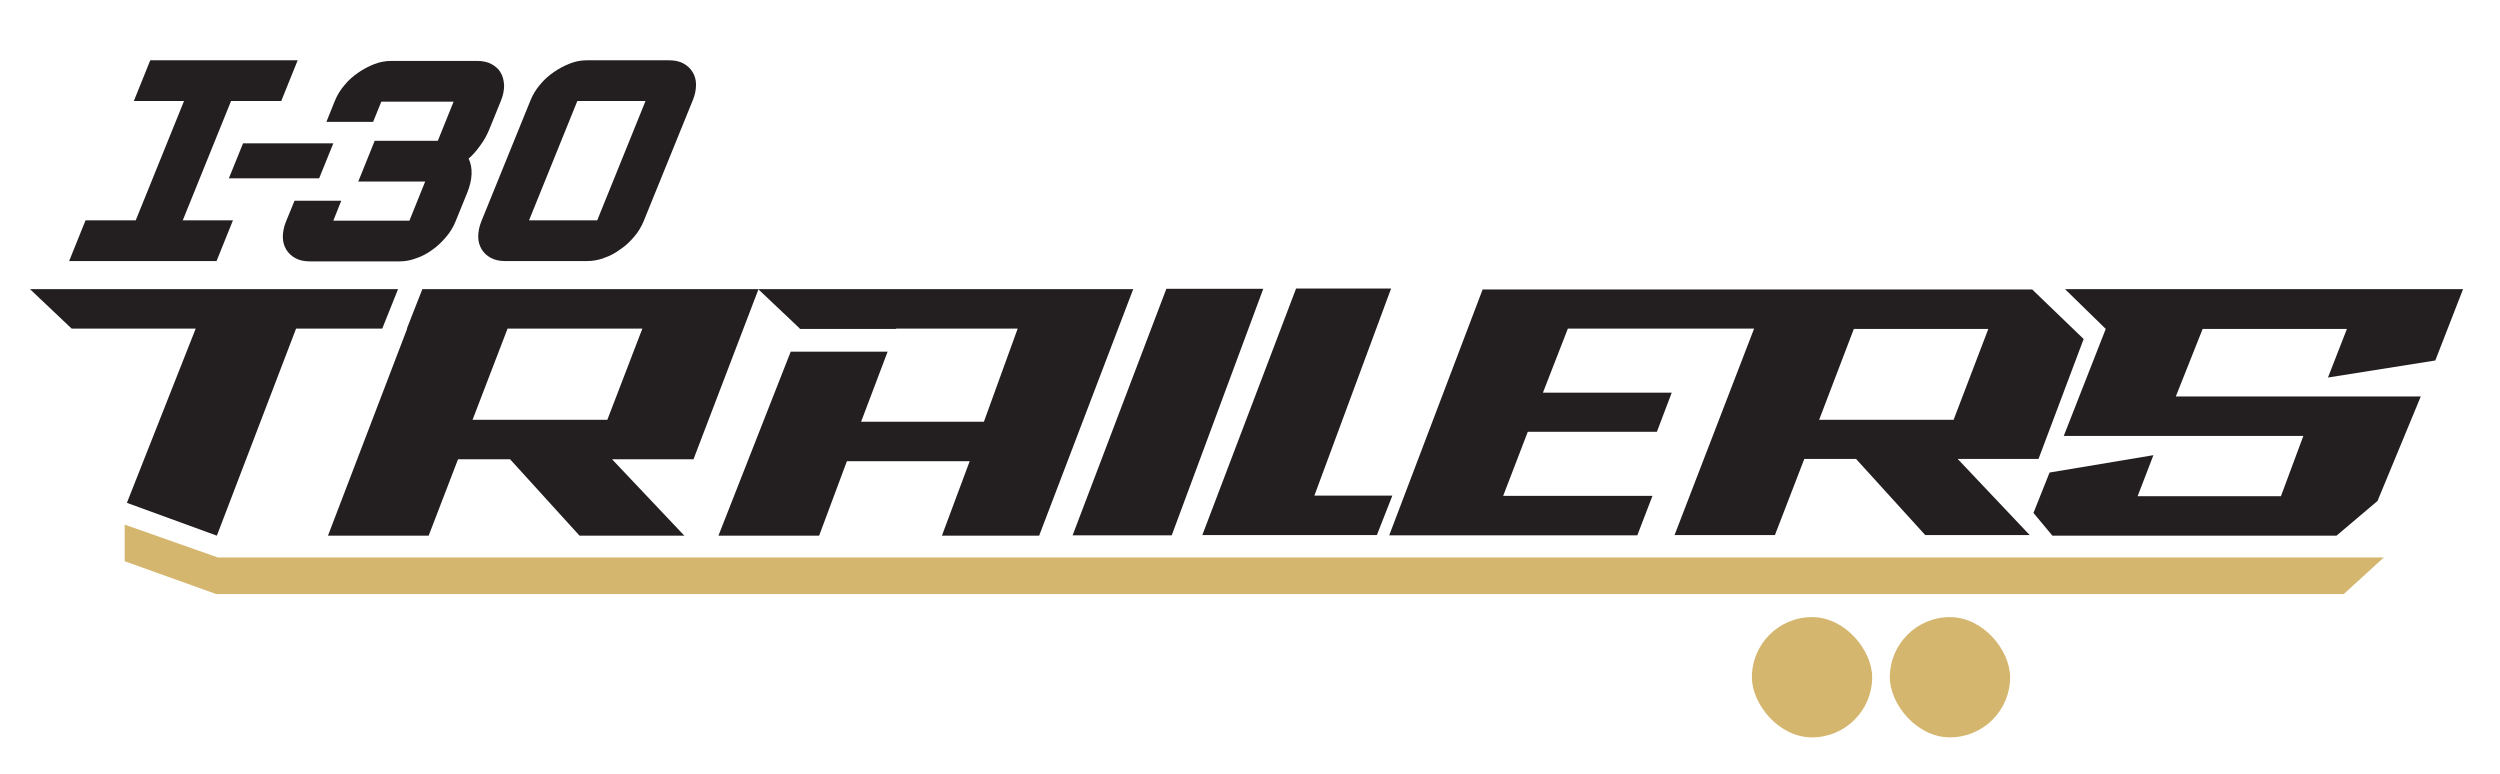
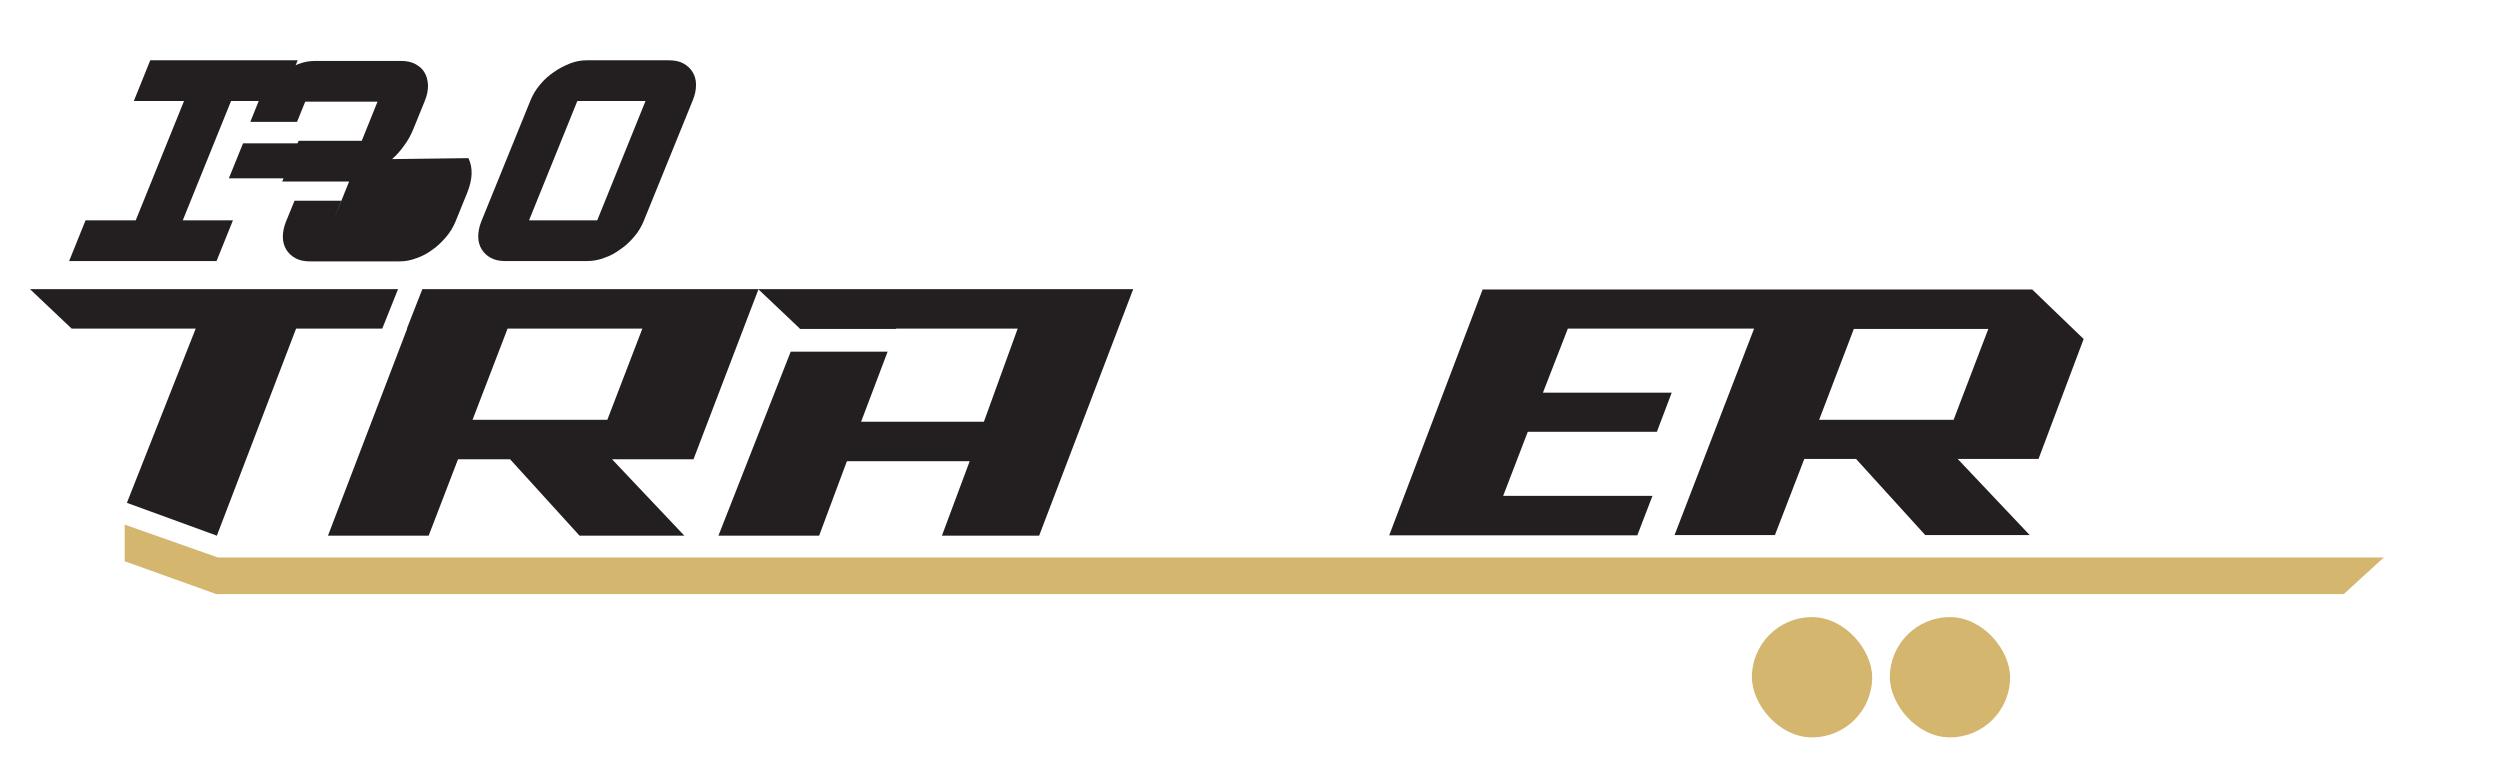
<svg xmlns="http://www.w3.org/2000/svg" id="Layer_1" version="1.1" viewBox="0 0 792 245.2">
  <defs>
    <style>
      .st0 {
        fill: #231f20;
      }

      .st1 {
        fill: #d4b66e;
      }
    </style>
  </defs>
  <polygon class="st0" points="240.2 91.6 253.4 104.1 253.3 104.2 283.9 104.2 283.9 104.1 322.4 104.1 311.7 133.6 272.8 133.6 281.2 111.4 250.5 111.4 227.6 169.7 259.5 169.7 268.3 146.1 307 146.1 307.2 146.1 298.4 169.7 329.2 169.7 359 91.6 240.2 91.6" />
  <g>
    <path class="st0" d="M47.7,19.1h46.6l-5.2,12.9h-15.9l-15.3,37.8h15.9l-5.2,12.9H21.9l5.2-12.9h15.9l15.3-37.8h-15.9l5.2-12.9Z" />
    <path class="st0" d="M77,45.4h28.6l-4.5,11.1h-28.6l4.5-11.1Z" />
-     <path class="st0" d="M148.4,50.1c1.5,3.1,1.3,6.8-.4,11l-3.7,9.1c-.7,1.7-1.7,3.4-3,4.9-1.3,1.5-2.7,2.9-4.3,4-1.6,1.2-3.3,2.1-5.1,2.7-1.8.7-3.6,1-5.3,1h-28.5c-1.7,0-3.2-.3-4.5-1-1.3-.7-2.2-1.6-2.9-2.7-.7-1.2-1.1-2.5-1.1-4,0-1.5.3-3.2,1-4.9l2.7-6.6h14.8l-2.5,6.3h24.1l5-12.4h-21.2l5.2-12.9h20l5-12.4h-22.9l-2.6,6.4h-14.8l2.7-6.7c.7-1.7,1.7-3.4,3-4.9,1.3-1.6,2.8-2.9,4.4-4,1.6-1.1,3.3-2,5.1-2.7,1.8-.7,3.6-1,5.3-1h27.3c1.7,0,3.2.3,4.5,1,1.3.7,2.3,1.6,2.9,2.7.7,1.1,1,2.5,1.1,4,0,1.6-.3,3.2-1,4.9l-3.7,9.1c-.7,1.7-1.6,3.4-2.8,5-1.1,1.6-2.4,3.1-3.9,4.4Z" />
+     <path class="st0" d="M148.4,50.1c1.5,3.1,1.3,6.8-.4,11l-3.7,9.1c-.7,1.7-1.7,3.4-3,4.9-1.3,1.5-2.7,2.9-4.3,4-1.6,1.2-3.3,2.1-5.1,2.7-1.8.7-3.6,1-5.3,1h-28.5c-1.7,0-3.2-.3-4.5-1-1.3-.7-2.2-1.6-2.9-2.7-.7-1.2-1.1-2.5-1.1-4,0-1.5.3-3.2,1-4.9l2.7-6.6h14.8l-2.5,6.3l5-12.4h-21.2l5.2-12.9h20l5-12.4h-22.9l-2.6,6.4h-14.8l2.7-6.7c.7-1.7,1.7-3.4,3-4.9,1.3-1.6,2.8-2.9,4.4-4,1.6-1.1,3.3-2,5.1-2.7,1.8-.7,3.6-1,5.3-1h27.3c1.7,0,3.2.3,4.5,1,1.3.7,2.3,1.6,2.9,2.7.7,1.1,1,2.5,1.1,4,0,1.6-.3,3.2-1,4.9l-3.7,9.1c-.7,1.7-1.6,3.4-2.8,5-1.1,1.6-2.4,3.1-3.9,4.4Z" />
    <path class="st0" d="M211.9,19.1c1.8,0,3.3.3,4.6,1,1.3.7,2.2,1.6,2.9,2.7.7,1.1,1.1,2.5,1.1,4,0,1.6-.3,3.2-1,4.9l-15.6,38.4c-.7,1.7-1.7,3.4-3,4.9-1.3,1.5-2.7,2.9-4.4,4-1.6,1.2-3.3,2.1-5.1,2.7-1.8.7-3.6,1-5.4,1h-26c-1.7,0-3.2-.3-4.5-1-1.3-.7-2.2-1.6-2.9-2.7-.7-1.2-1.1-2.5-1.1-4,0-1.5.3-3.2,1-4.9l15.6-38.4c.7-1.7,1.7-3.4,3-4.9,1.3-1.6,2.8-2.9,4.4-4,1.6-1.1,3.3-2,5.1-2.7,1.8-.7,3.6-1,5.3-1h26ZM204.5,32h-21.6l-15.3,37.8h21.6l15.3-37.8Z" />
  </g>
-   <polyline class="st0" points="780.3 91.6 654.2 91.6 667.1 104.2 653.8 138.1 729.7 138.1 722.6 157.2 677.2 157.2 682.2 144.2 649.3 149.7 644.2 162.5 650.2 169.7 740.2 169.7 753.2 158.7 766.9 125.6 689.3 125.6 697.8 104.2 743.5 104.2 737.5 119.6 771.5 114.2 780.3 91.6" />
  <g>
    <path class="st0" d="M357.1,96.4" />
-     <polygon class="st0" points="369.5 91.5 339.8 169.6 371.2 169.6 400.2 91.5 369.5 91.5" />
  </g>
-   <polygon class="st0" points="441.1 157 416.4 157 440.7 91.4 410.6 91.4 380.9 169.5 436.2 169.5 441.1 157" />
  <path class="st0" d="M660.1,107.4l-16.3-15.7h-174.1l-29.6,77.9h78.6l4.8-12.5h-47.3l7.8-20.3h40.9l4.7-12.4h-40.8l7.9-20.3h59l-25.2,65.4h31.8l9.3-24.1h16.4l21.9,24.1h33.1l-22.8-24.1h25.6l14.3-38ZM618.9,133h-42.6l11-28.8h42.6l-11,28.8Z" />
  <g>
    <rect class="st1" x="555" y="195.5" width="38.1" height="38.1" rx="19.1" ry="19.1" />
    <rect class="st1" x="598.7" y="195.5" width="38.1" height="38.1" rx="19.1" ry="19.1" />
  </g>
  <polygon class="st1" points="755.2 176.6 69 176.6 39.5 166.2 39.5 177.8 68.5 188.2 742.5 188.2 755.2 176.6" />
  <polygon class="st0" points="126.1 91.6 9.5 91.6 22.7 104.1 62 104.1 40.2 159.3 68.7 169.7 93.8 104.1 121.1 104.1 126.1 91.6" />
  <path class="st0" d="M240.1,91.6h-106.3l-4.9,12.5h.1l-25.1,65.6h31.9l9.3-24.2h16.5l22,24.2h33.2l-22.9-24.2h25.8l20.6-53.9ZM192.4,133h-42.7l11.1-28.9h42.7l-11.1,28.9Z" />
</svg>